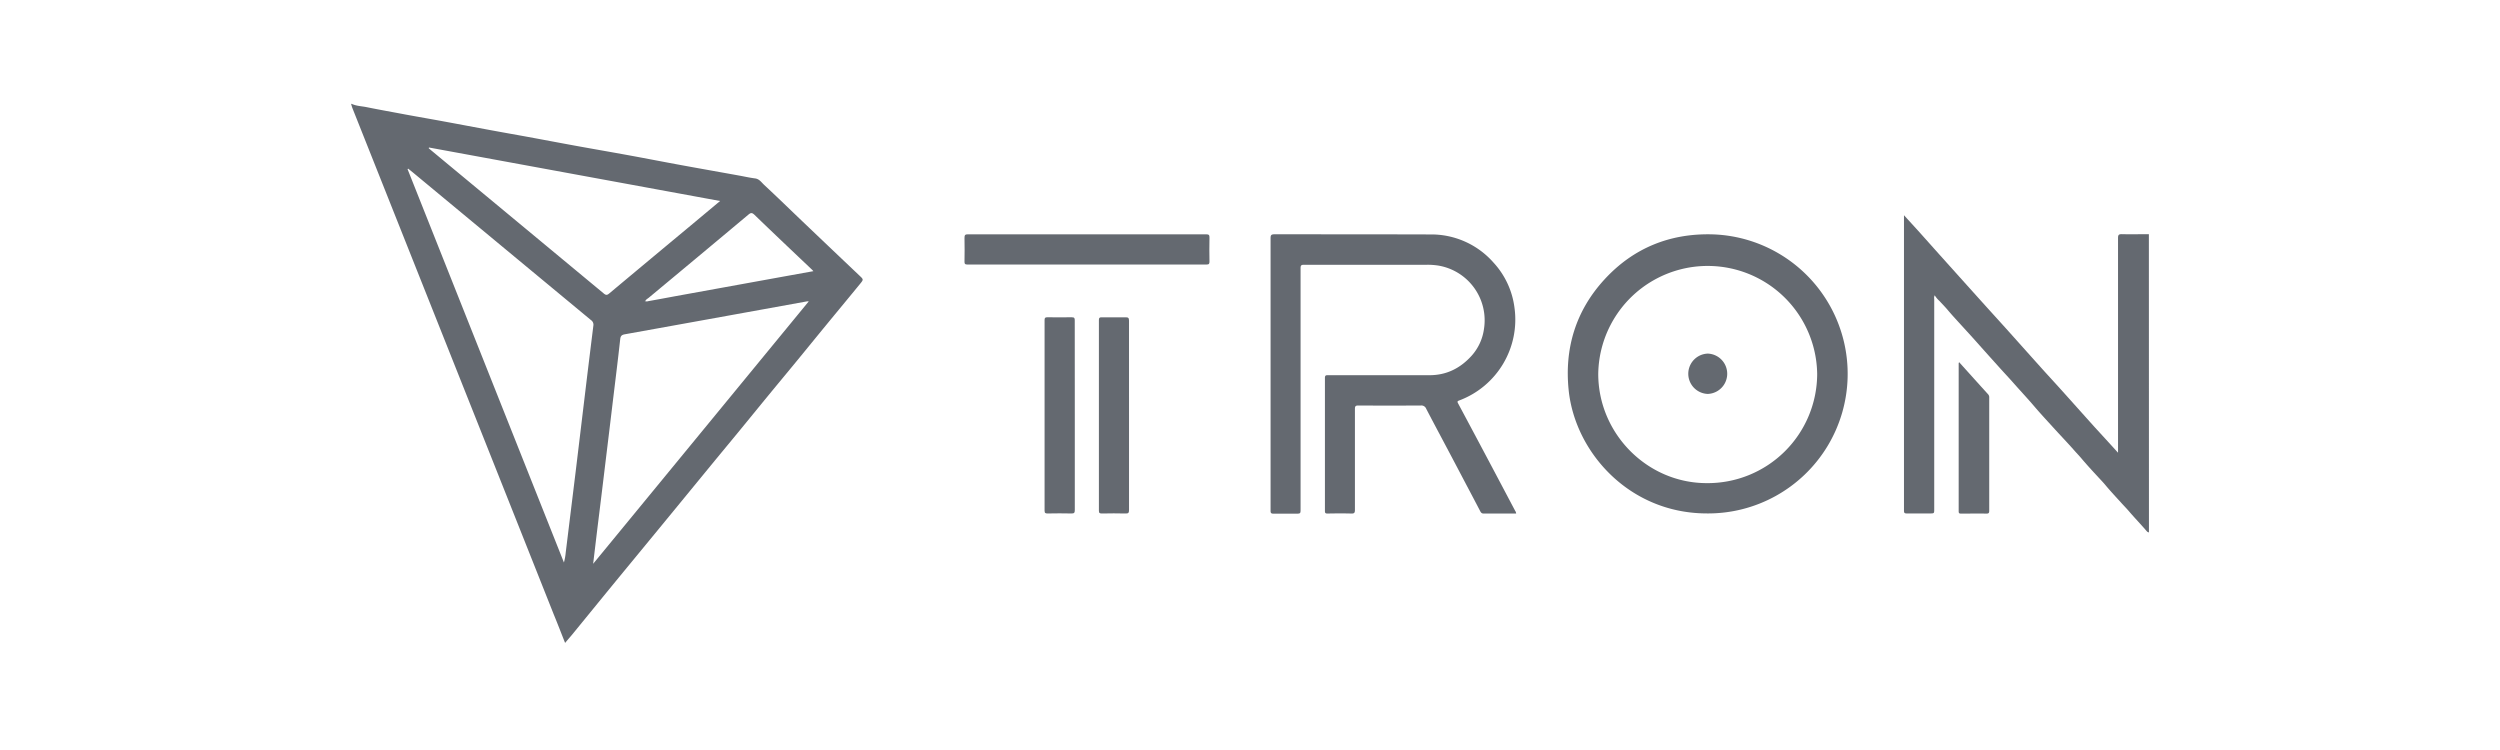
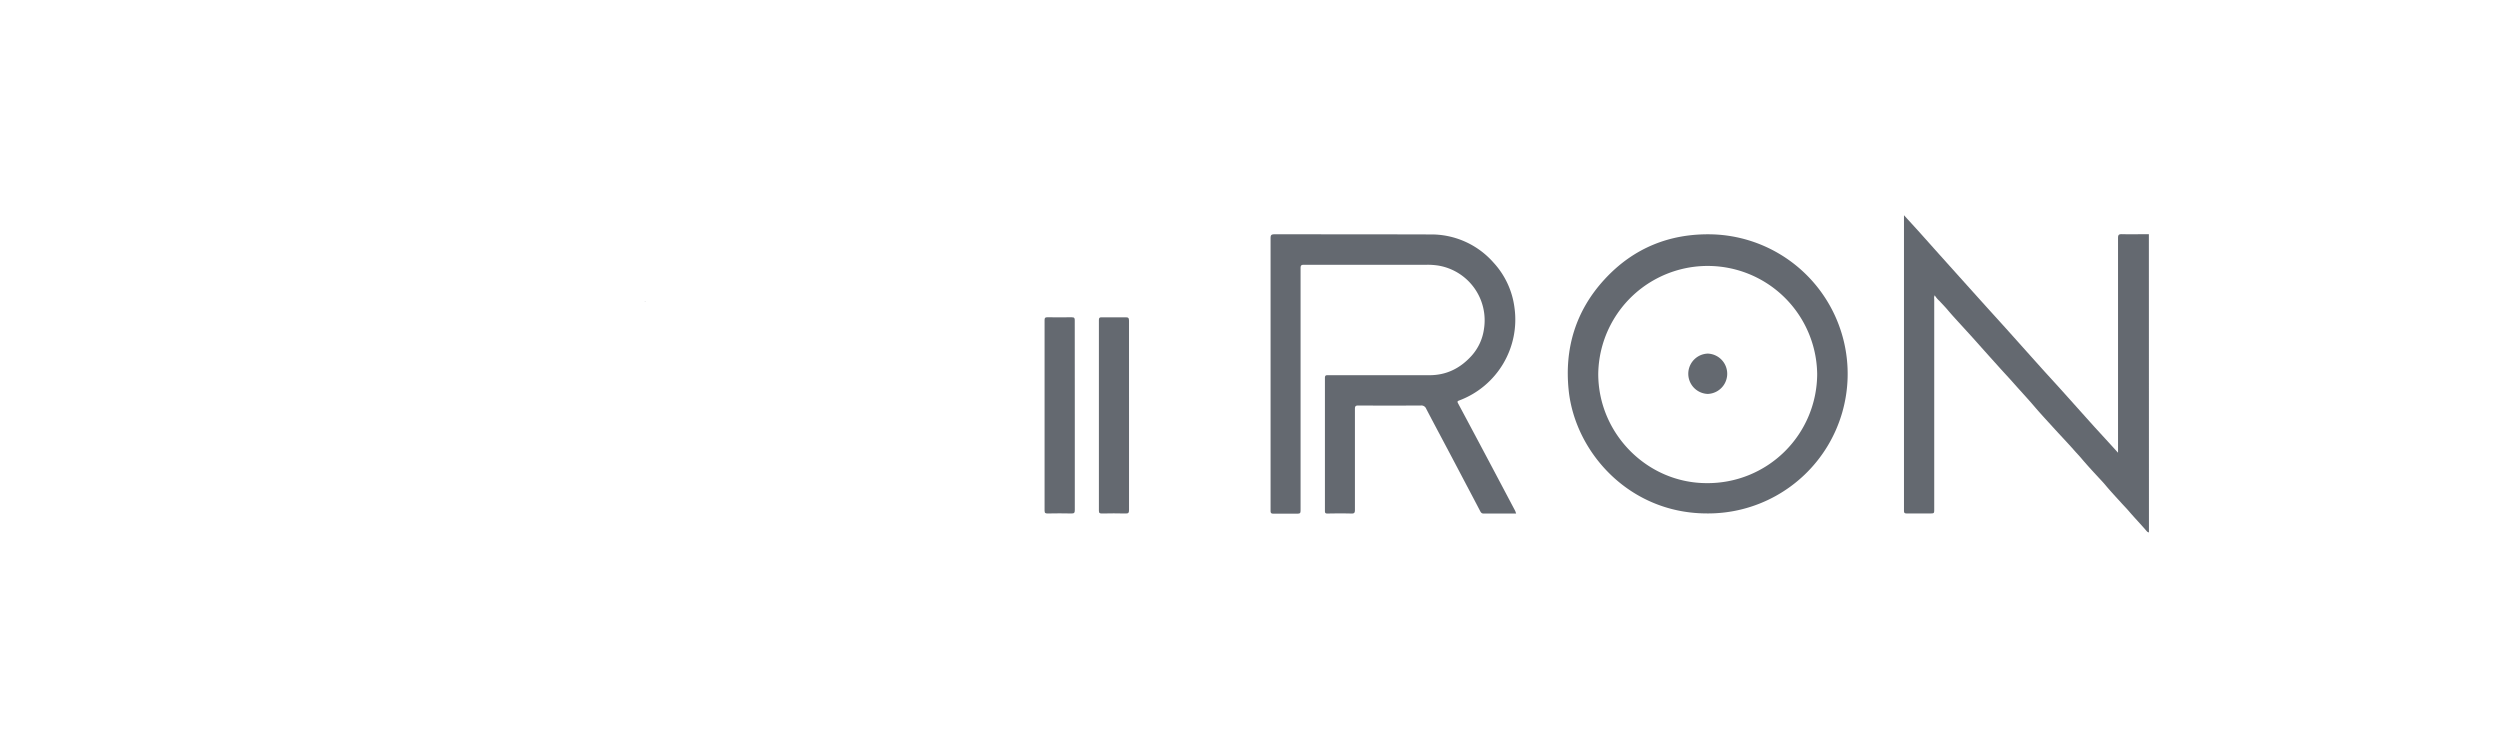
<svg xmlns="http://www.w3.org/2000/svg" id="Layer_1" data-name="Layer 1" viewBox="0 0 1000 300">
  <defs>
    <style>.cls-1{fill:#646970;}</style>
  </defs>
-   <path class="cls-1" d="M140.69,41.55c1.9.89,4,.91,6,1.32,5.27,1.07,10.56,2,15.84,3,5,.92,10.06,1.79,15.08,2.72,6.25,1.15,12.49,2.34,18.74,3.49,5,.93,10,1.8,15.07,2.73,6.25,1.15,12.48,2.34,18.73,3.48,7.13,1.3,14.27,2.53,21.39,3.83s14.23,2.7,21.34,4c7.56,1.39,15.13,2.72,22.69,4.09,2.14.38,4.27.88,6.43,1.15,1.72.21,2.56,1.57,3.62,2.56,5.21,4.84,10.29,9.8,15.44,14.71q11.32,10.8,22.68,21.57c1.66,1.57,1.74,1.57.31,3.32-4.42,5.41-8.89,10.78-13.32,16.18-3.89,4.73-7.76,9.5-11.65,14.24s-7.93,9.59-11.88,14.4-7.76,9.5-11.65,14.24c-3.13,3.81-6.28,7.6-9.41,11.4l-10.22,12.46q-5.91,7.22-11.85,14.44l-11.68,14.2q-6,7.28-11.93,14.54L228.73,254c-.85,1-1.72,2-2.69,3.17-1.55-3.9-3-7.68-4.56-11.46Q206.75,208.61,192,171.55q-25.51-64.11-51-128.21c-.23-.58-.38-1.19-.56-1.79Zm117.4,78.92a1.86,1.86,0,0,0,1.19,0c3.63-.65,7.26-1.32,10.89-2l44.08-8,11.1-2c-.25-.28-.35-.42-.47-.53-7.7-7.31-15.43-14.6-23.08-22-1-.94-1.46-.9-2.46-.07q-19.87,16.64-39.82,33.21c-.5.42-1.16.69-1.4,1.38l-.21.09s.08.07.12.07S258.18,120.57,258.09,120.47Zm-94.82-53-.25.18L225.57,225a22.94,22.94,0,0,0,.72-4q2-16.28,4-32.56,1.81-15,3.61-30,1.69-14.07,3.44-28.13a2.23,2.23,0,0,0-.94-2.27Q201,98.71,165.61,69.36C164.84,68.72,164.05,68.09,163.27,67.46Zm160.24,53.08a5.57,5.57,0,0,0-.73,0l-18.2,3.3q-27.3,4.95-54.61,9.86c-1.28.23-1.75.65-1.89,2-.86,7.83-1.83,15.64-2.78,23.46q-1.56,13.06-3.16,26.14Q240.6,198.14,239,211c-.57,4.71-1.13,9.42-1.74,14.52C266.15,190.39,294.77,155.53,323.51,120.54ZM171.59,59l-.1.32,5.9,4.9q32.09,26.6,64.16,53.21c.95.79,1.42.56,2.2-.09q16.74-14,33.52-27.94l10.77-9Z" />
  <path class="cls-1" d="M859.58,212.94c-.6,0-.9-.49-1.2-.83-2.12-2.46-4.37-4.8-6.49-7.25-1-1.21-2.16-2.37-3.23-3.55-2.18-2.41-4.41-4.77-6.48-7.26-.9-1.09-1.9-2.12-2.87-3.17-2.32-2.51-4.63-5-6.84-7.64-.86-1-1.82-2-2.7-3-2.91-3.31-6-6.49-8.93-9.75-2.39-2.62-4.81-5.23-7.12-7.94-2.67-3.14-5.5-6.14-8.23-9.24-1.91-2.16-3.9-4.27-5.83-6.42-2.91-3.24-5.83-6.47-8.71-9.72-1.85-2.09-3.76-4.16-5.64-6.23-2.18-2.4-4.4-4.76-6.48-7.25-1-1.15-2.06-2.22-3.08-3.34a9.63,9.63,0,0,1-1.86-2.23,2.22,2.22,0,0,0-.2,1.44q0,42,0,84.07c0,1.75,0,1.75-1.81,1.75-3.06,0-6.13,0-9.2,0-.91,0-1.09-.28-1.09-1.14q0-58.52,0-117c0-.29,0-.59,0-1.15,2,2.21,3.85,4.21,5.67,6.22,2.79,3.1,5.55,6.22,8.34,9.33q8.18,9.12,16.38,18.23c3.45,3.84,6.93,7.65,10.39,11.49,4.58,5.1,9.14,10.23,13.73,15.33,2.67,3,5.38,5.9,8.05,8.87,4.62,5.13,9.21,10.29,13.83,15.42,3,3.28,6,6.53,9.23,10.11v-1.94q0-42,0-83.93c0-1.2.26-1.58,1.53-1.55,3.6.09,7.21,0,10.81,0Z" />
-   <path class="cls-1" d="M606.46,205.42c-4.34,0-8.67,0-13,0-.8,0-1.09-.41-1.4-1q-2.58-4.95-5.2-9.89c-2.55-4.84-5.09-9.69-7.66-14.53-2.91-5.5-5.86-11-8.72-16.5a2.07,2.07,0,0,0-2.16-1.3q-12.51.08-25,0c-1.06,0-1.35.27-1.35,1.35,0,13.47,0,26.94,0,40.41,0,1.2-.29,1.49-1.47,1.46-3.15-.09-6.31-.06-9.47,0-.8,0-1.06-.17-1.06-1q0-26.62,0-53.25c0-1.11.49-1.09,1.29-1.09,13.52,0,27.05,0,40.58,0,6.81,0,12.3-2.82,16.73-7.7a20.13,20.13,0,0,0,5-10.67A22.2,22.2,0,0,0,575,106.18a29,29,0,0,0-4.38-.27c-16.32,0-32.65,0-49,0-1.11,0-1.39.24-1.39,1.38q0,48.11,0,96.23c0,1.95,0,1.95-2,1.95-2.93,0-5.86,0-8.79,0-.93,0-1.22-.21-1.21-1.18,0-4.73,0-9.46,0-14.19q0-47.37,0-94.75c0-1.23.2-1.64,1.56-1.63,20.74,0,41.48,0,62.23.06A33.12,33.12,0,0,1,597.37,105a32.64,32.64,0,0,1,8.43,18.14,34.54,34.54,0,0,1-22,37c-.8.3-1,.43-.54,1.26q8.19,15.3,16.3,30.63,3.27,6.18,6.53,12.35A2,2,0,0,1,606.46,205.42Z" />
+   <path class="cls-1" d="M606.46,205.42c-4.34,0-8.67,0-13,0-.8,0-1.09-.41-1.4-1q-2.58-4.95-5.2-9.89c-2.55-4.84-5.09-9.69-7.66-14.53-2.91-5.5-5.86-11-8.72-16.5a2.07,2.07,0,0,0-2.16-1.3q-12.51.08-25,0c-1.06,0-1.35.27-1.35,1.35,0,13.47,0,26.94,0,40.41,0,1.2-.29,1.49-1.47,1.46-3.15-.09-6.31-.06-9.47,0-.8,0-1.06-.17-1.06-1q0-26.62,0-53.25c0-1.11.49-1.09,1.29-1.09,13.52,0,27.05,0,40.58,0,6.81,0,12.3-2.82,16.73-7.7a20.13,20.13,0,0,0,5-10.67A22.2,22.2,0,0,0,575,106.18a29,29,0,0,0-4.38-.27c-16.32,0-32.65,0-49,0-1.11,0-1.39.24-1.39,1.38q0,48.11,0,96.23c0,1.95,0,1.95-2,1.95-2.93,0-5.86,0-8.79,0-.93,0-1.22-.21-1.21-1.18,0-4.73,0-9.46,0-14.19q0-47.37,0-94.75c0-1.23.2-1.64,1.56-1.63,20.74,0,41.48,0,62.23.06A33.12,33.12,0,0,1,597.37,105a32.64,32.64,0,0,1,8.43,18.14,34.54,34.54,0,0,1-22,37c-.8.3-1,.43-.54,1.26q8.19,15.3,16.3,30.63,3.27,6.18,6.53,12.35Z" />
  <path class="cls-1" d="M682.36,205.37c-30.77-.22-52.28-24.48-54.88-49.17-1.77-16.92,2.85-32,14.4-44.52s26.21-18.44,43.28-17.93a55.83,55.83,0,0,1-2.8,111.62Zm44.51-55.79a43.79,43.79,0,0,0-87.57-.14c-.06,24,19.6,43.81,43.38,43.81A43.78,43.78,0,0,0,726.87,149.58Z" />
-   <path class="cls-1" d="M434.82,93.72c15.87,0,31.73,0,47.6,0,1.15,0,1.4.3,1.37,1.4-.08,3.15-.05,6.31,0,9.46,0,.89-.15,1.23-1.15,1.23q-47.88,0-95.74,0c-.93,0-1.11-.3-1.1-1.15.05-3.15.07-6.31,0-9.46,0-1.13.19-1.49,1.43-1.48C403.09,93.74,419,93.72,434.82,93.72Z" />
  <path class="cls-1" d="M429.92,166q0,19,0,38c0,1.13-.26,1.42-1.39,1.39-3.15-.08-6.31-.06-9.47,0-.87,0-1.23-.12-1.23-1.14q0-38.12,0-76.22c0-.9.25-1.13,1.12-1.12,3.25,0,6.5.07,9.74,0,1.09,0,1.22.35,1.21,1.29Q429.9,147.12,429.92,166Z" />
  <path class="cls-1" d="M451.61,166.18q0,18.9,0,37.82c0,1.11-.24,1.43-1.38,1.4-3.15-.09-6.31-.06-9.46,0-.93,0-1.21-.18-1.21-1.16q0-38.1,0-76.19c0-.86.19-1.15,1.1-1.13,3.2,0,6.4.06,9.6,0,1,0,1.34.23,1.34,1.31Q451.58,147.2,451.61,166.18Z" />
-   <path class="cls-1" d="M783.66,144.88c3.92,4.35,7.75,8.62,11.6,12.86a1.78,1.78,0,0,1,.43,1.34q0,22.62,0,45.25c0,.91-.28,1.12-1.15,1.11-3.33-.05-6.66,0-10,0-.64,0-1.07,0-1.07-.87q0-29.66,0-59.29A1.39,1.39,0,0,1,783.66,144.88Z" />
  <path class="cls-1" d="M258.09,120.47c.09.1.06.17-.06.19s-.08,0-.12-.07l.21-.09Z" />
  <path class="cls-1" d="M683.1,157.57a8.07,8.07,0,0,1,0-16.13,8.07,8.07,0,0,1,0,16.13Z" />
</svg>